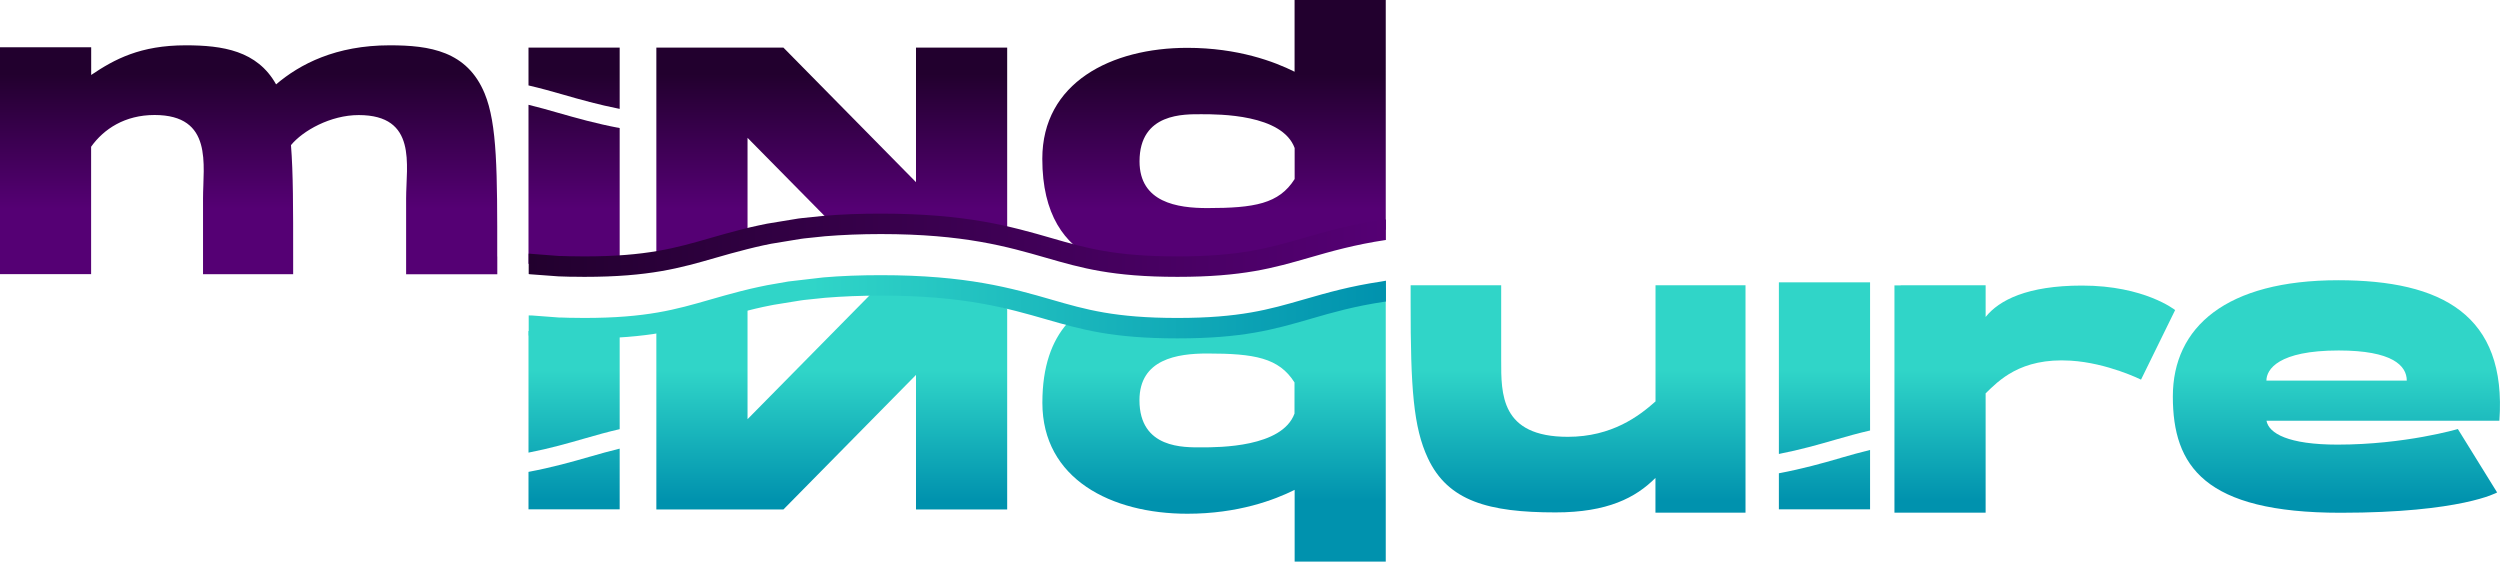
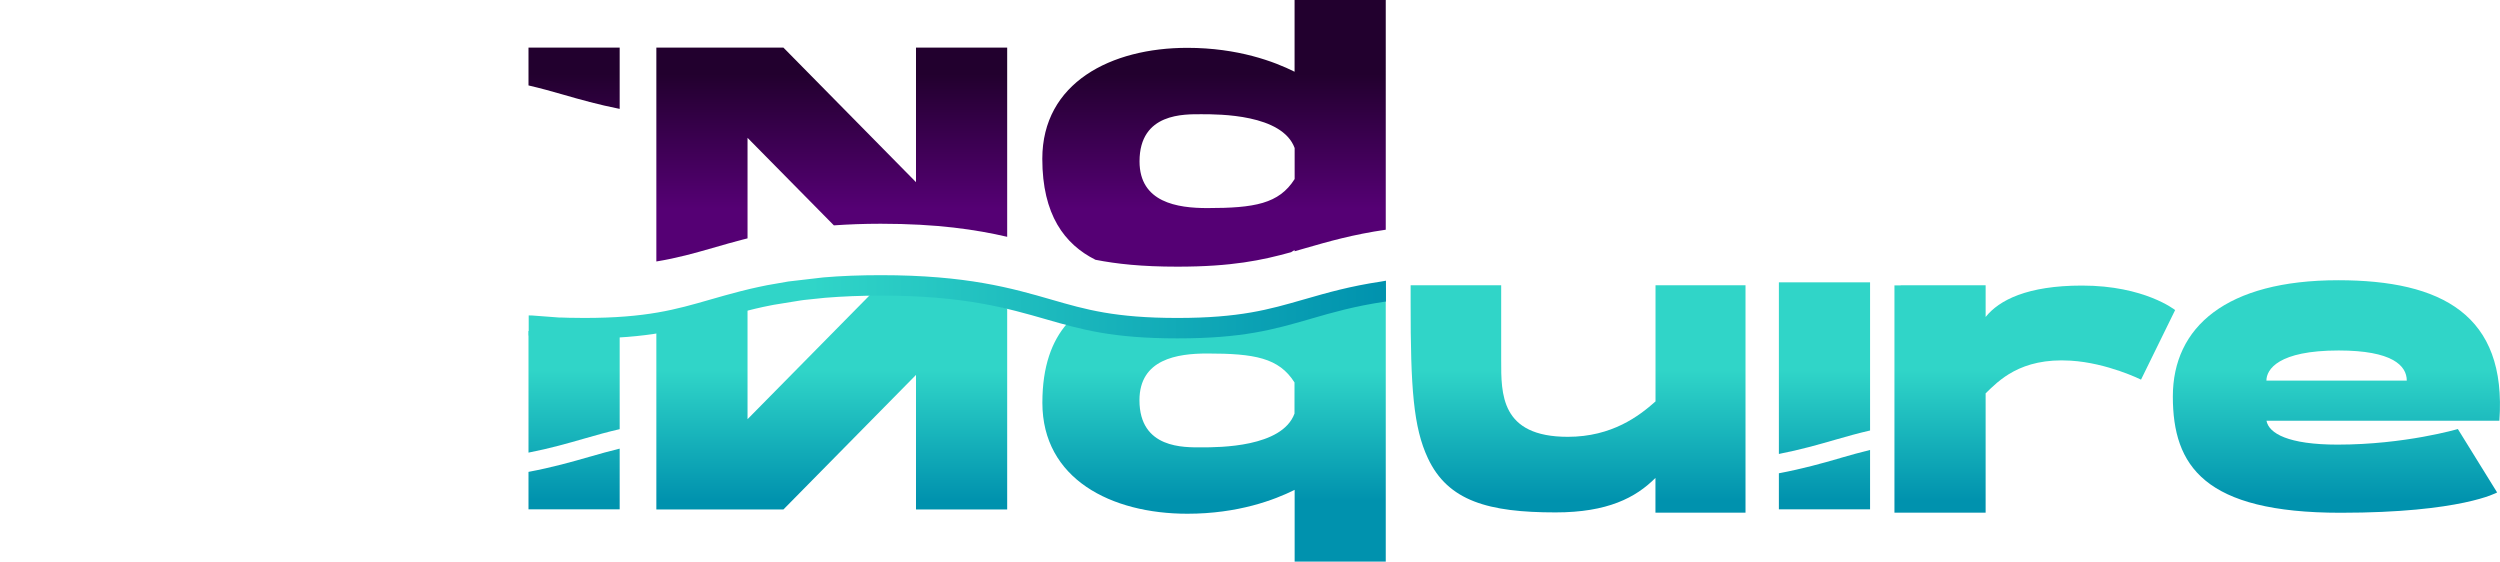
<svg xmlns="http://www.w3.org/2000/svg" xmlns:xlink="http://www.w3.org/1999/xlink" id="Capa_1" data-name="Capa 1" viewBox="0 0 355.87 79.94">
  <defs>
    <style>
      .cls-1 {
        fill: url(#Degradado_sin_nombre_582);
      }

      .cls-2 {
        fill: url(#Degradado_sin_nombre_557-3);
      }

      .cls-3 {
        fill: url(#Degradado_sin_nombre_582-6);
      }

      .cls-4 {
        fill: url(#Degradado_sin_nombre_582-3);
      }

      .cls-5 {
        fill: url(#Degradado_sin_nombre_557-2);
      }

      .cls-6 {
        fill: url(#Degradado_sin_nombre_557-5);
      }

      .cls-7 {
        fill: url(#Degradado_sin_nombre_557-7);
      }

      .cls-8 {
        fill: url(#Degradado_sin_nombre_582-4);
      }

      .cls-9 {
        fill: url(#Degradado_sin_nombre_557-9);
      }

      .cls-10 {
        fill: url(#Degradado_sin_nombre_582-2);
      }

      .cls-11 {
        fill: url(#Degradado_sin_nombre_557-6);
      }

      .cls-12 {
        fill: url(#Degradado_sin_nombre_557-10);
      }

      .cls-13 {
        fill: url(#Degradado_sin_nombre_582-5);
      }

      .cls-14 {
        fill: url(#Degradado_sin_nombre_557-8);
      }

      .cls-15 {
        fill: url(#Degradado_sin_nombre_557-4);
      }

      .cls-16 {
        fill: url(#Degradado_sin_nombre_557);
      }
    </style>
    <linearGradient id="Degradado_sin_nombre_557" data-name="Degradado sin nombre 557" x1="224.63" y1="43.57" x2="224.63" y2="71.28" gradientUnits="userSpaceOnUse">
      <stop offset=".33" stop-color="#30d5c8" />
      <stop offset="1" stop-color="#0092ae" />
    </linearGradient>
    <linearGradient id="Degradado_sin_nombre_557-2" data-name="Degradado sin nombre 557" x1="289.64" y1="43.57" x2="289.64" y2="71.28" xlink:href="#Degradado_sin_nombre_557" />
    <linearGradient id="Degradado_sin_nombre_557-3" data-name="Degradado sin nombre 557" x1="332.59" y1="43.57" x2="332.59" y2="71.28" xlink:href="#Degradado_sin_nombre_557" />
    <linearGradient id="Degradado_sin_nombre_557-4" data-name="Degradado sin nombre 557" x1="259.71" y1="43.57" x2="259.71" y2="71.28" xlink:href="#Degradado_sin_nombre_557" />
    <linearGradient id="Degradado_sin_nombre_557-5" data-name="Degradado sin nombre 557" x1="259.71" y1="43.57" x2="259.71" y2="71.28" xlink:href="#Degradado_sin_nombre_557" />
    <linearGradient id="Degradado_sin_nombre_557-6" data-name="Degradado sin nombre 557" x1="172.82" y1="43.57" x2="172.82" y2="71.28" xlink:href="#Degradado_sin_nombre_557" />
    <linearGradient id="Degradado_sin_nombre_557-7" data-name="Degradado sin nombre 557" x1="118.4" y1="43.57" x2="118.4" y2="71.28" xlink:href="#Degradado_sin_nombre_557" />
    <linearGradient id="Degradado_sin_nombre_557-8" data-name="Degradado sin nombre 557" x1="81.72" y1="43.57" x2="81.72" y2="71.28" xlink:href="#Degradado_sin_nombre_557" />
    <linearGradient id="Degradado_sin_nombre_557-9" data-name="Degradado sin nombre 557" x1="81.72" y1="43.57" x2="81.72" y2="71.28" xlink:href="#Degradado_sin_nombre_557" />
    <linearGradient id="Degradado_sin_nombre_582" data-name="Degradado sin nombre 582" x1="172.82" y1="10.55" x2="172.82" y2="29.68" gradientUnits="userSpaceOnUse">
      <stop offset="0" stop-color="#22002e" />
      <stop offset="1" stop-color="#550074" />
    </linearGradient>
    <linearGradient id="Degradado_sin_nombre_582-2" data-name="Degradado sin nombre 582" x1="81.72" y1="10.55" x2="81.72" y2="29.68" xlink:href="#Degradado_sin_nombre_582" />
    <linearGradient id="Degradado_sin_nombre_582-3" data-name="Degradado sin nombre 582" x1="35.39" y1="10.55" x2="35.39" y2="29.68" xlink:href="#Degradado_sin_nombre_582" />
    <linearGradient id="Degradado_sin_nombre_582-4" data-name="Degradado sin nombre 582" x1="118.4" y1="10.55" x2="118.4" y2="29.68" xlink:href="#Degradado_sin_nombre_582" />
    <linearGradient id="Degradado_sin_nombre_582-5" data-name="Degradado sin nombre 582" x1="81.72" y1="10.55" x2="81.72" y2="29.68" xlink:href="#Degradado_sin_nombre_582" />
    <linearGradient id="Degradado_sin_nombre_557-10" data-name="Degradado sin nombre 557" x1="75.23" y1="43.66" x2="197.26" y2="43.66" xlink:href="#Degradado_sin_nombre_557" />
    <linearGradient id="Degradado_sin_nombre_582-6" data-name="Degradado sin nombre 582" x1="75.23" y1="34.91" x2="197.26" y2="34.91" xlink:href="#Degradado_sin_nombre_582" />
  </defs>
  <g>
    <g>
      <path class="cls-16" d="M248.47,40.62v32.36h-12.82v-4.95c-2.8,2.81-6.82,4.91-14.22,4.91-9.54,0-15.31-1.61-18.17-7.71-2.06-4.39-2.47-9.96-2.46-22.08v-2.54h12.89v10.66c0,4.79-.11,10.91,9.49,10.91,6.3,0,10.18-2.99,12.48-5.04v-16.53h12.82Z" />
      <path class="cls-5" d="M309.62,44.15l-4.85,9.89s-4.78-2.38-10.01-2.7c-7.21-.45-10.31,2.92-12.11,4.65v16.99h-12.98v-32.35h.9v-.02h12.08v.02h0v4.49c1.91-2.39,5.92-4.47,13.72-4.47,8.93,0,13.26,3.5,13.26,3.49Z" />
      <path class="cls-2" d="M355.79,59.89h-33.16c.33,1.8,3.1,3.4,10.12,3.4,9.6,0,17.12-2.22,17.12-2.22l5.59,9.03s-5.06,2.89-22.29,2.89c-19.39,0-23.87-6.66-23.87-16.55s7.6-16.55,23.54-16.55c14.69,0,24.03,4.9,22.94,20.01ZM322.62,54.18h19.98c0-2.14-2.07-4.29-9.69-4.29-8.62,0-10.29,2.71-10.29,4.29Z" />
    </g>
    <g>
      <path class="cls-15" d="M261.23,62.6c1.66-.48,3.26-.93,4.97-1.32v-21.09h-12.98v24.43c3.07-.6,5.62-1.33,8.01-2.02Z" />
      <path class="cls-6" d="M261.98,65.2c-2.59.75-5.37,1.53-8.76,2.17v5.13h12.98v-8.45c-1.43.35-2.8.73-4.21,1.14Z" />
    </g>
    <path class="cls-11" d="M197.26,79.94v-39.02c-2.46,1.49-4.61,2.52-5.74,2.85-5.58,1.61-11.9,3.65-23.93,3.65-6.74,0-11.65-.58-15.68-1.37-2.17,2.49-3.53,6.07-3.53,11.28,0,10.86,9.82,15.8,20.64,15.8,7.22,0,12.41-1.97,15.27-3.4v10.21h12.98ZM171.06,63.68c-2.46,0-8.86.23-8.86-6.71,0-5.86,5.4-6.65,9.64-6.65,6.73,0,10.21.61,12.43,4.12v4.43c-1.76,4.81-10.76,4.81-13.22,4.81Z" />
    <path class="cls-7" d="M143.37,72.51v-28.6c-4.82-1.39-9.1-2.57-18.01-2.57-.32,0-.59.01-.9.02l-18.05,18.31v-15.63c-3.54,1.02-7.48,2.23-12.98,2.85v25.63h18.09l18.87-19.15v19.15h12.98Z" />
    <path class="cls-14" d="M83.99,65c-2.59.75-5.37,1.53-8.76,2.17v5.33h12.98v-8.64c-1.44.35-2.8.73-4.21,1.14Z" />
    <path class="cls-9" d="M83.15,47.43c-2.97,0-5.57-.12-7.92-.31v17.31c3.07-.6,5.62-1.33,8.01-2.02,1.66-.48,3.26-.93,4.97-1.32v-13.79c-1.58.08-3.24.13-5.06.13Z" />
  </g>
  <g>
    <path class="cls-1" d="M184.28,10.21c-2.86-1.43-8.05-3.4-15.27-3.4-10.82,0-20.64,4.94-20.64,15.8,0,7.96,3.16,12.16,7.57,14.37,3.02.59,6.57.98,11.65.98,7.79,0,12.04-.91,16.2-2.06.16-.1.34-.21.49-.31v.18c.53-.15,1.06-.3,1.6-.46,3.22-.93,6.71-1.93,11.38-2.61V0h-12.98v10.21ZM184.28,25.5c-2.22,3.51-5.7,4.12-12.43,4.12-4.24,0-9.64-.79-9.64-6.65,0-6.94,6.4-6.71,8.86-6.71s11.45,0,13.22,4.81v4.43Z" />
    <path class="cls-10" d="M80.2,13.48c2.39.69,4.94,1.41,8.01,2.02V6.78h-12.98v5.38c1.71.4,3.31.84,4.97,1.32Z" />
-     <path class="cls-4" d="M70.79,36.52v2.52h-12.98v-10.79c0-4.75,1.63-11.87-6.75-11.87-4.02,0-7.96,2.23-9.64,4.28.32,3.96.31,9.08.31,15.85v2.52h-12.83v-10.79c0-4.75,1.48-11.87-6.9-11.87-4.22,0-7.23,1.99-9.03,4.52v18.13H0V6.73h12.98v3.94c3.32-2.24,7-4.22,13.45-4.22,5.25,0,10.18.75,12.87,5.56,3.38-2.88,8.49-5.56,16.18-5.56,5.69,0,11.01.81,13.51,6.86,1.8,4.36,1.8,11.19,1.79,23.21Z" />
    <path class="cls-8" d="M143.37,6.78h-12.98v19.15l-18.87-19.15h-18.09v30.44c3-.49,5.42-1.18,8-1.92.68-.2,1.38-.4,2.1-.6.02,0,.04-.01.06-.02.69-.19,1.41-.39,2.15-.58.08-.02.16-.04.24-.06.14-.04.29-.07.43-.11v-14.31l12.29,12.46c2.03-.14,4.2-.23,6.66-.23,8.08,0,13.57.83,18.01,1.86V6.78Z" />
-     <path class="cls-13" d="M75.23,14.94v22.61c.09,0,.16.02.25.03.02,0,.05,0,.07,0,.38.04.78.08,1.19.11.05,0,.11,0,.16.01.38.03.77.06,1.17.08.09,0,.17.01.26.02.38.02.78.04,1.19.06.11,0,.21.01.32.01.41.02.84.03,1.27.04.11,0,.22,0,.33,0,.55,0,1.12.02,1.71.02,1.89,0,3.54-.06,5.06-.16v-19.54c-3.39-.64-6.17-1.43-8.76-2.17-1.41-.41-2.78-.79-4.21-1.14Z" />
  </g>
  <path class="cls-12" d="M197.26,39.96c-.22.04-.45.08-.61.11-4.5.67-7.69,1.59-10.78,2.48l-.39.11c-4.83,1.39-9,2.6-17.88,2.6s-13.05-1.2-17.89-2.6c-5.68-1.64-12.11-3.49-24.33-3.49-2.93,0-5.61.1-8.18.32l-4.98.58-3.03.53c-.82.16-1.61.34-2.37.51l-1.42.35c-.75.19-1.48.39-2.24.6l-2.11.6c-4.83,1.39-9,2.6-17.88,2.6-.58,0-1.14,0-1.68-.02h-.33s-1.25-.04-1.25-.04h-.31s-3.85-.29-3.85-.29c-.03,0-.29-.01-.49-.01v2.86l6.18.4c.56,0,1.14.02,1.73.02,9.29,0,13.65-1.26,18.69-2.71l2.15-.61c.68-.19,1.39-.38,2.36-.63l1.13-.28c.73-.17,1.48-.34,2.28-.49l.36-.07,3.89-.63.45-.06,2.98-.31c2.46-.2,5.13-.31,7.94-.31,11.82,0,18.04,1.8,23.53,3.38,5.04,1.45,9.4,2.71,18.69,2.71s13.65-1.26,18.7-2.71l.38-.11c3-.87,6.1-1.76,10.39-2.4l.2-.02v-2.97Z" />
-   <path class="cls-3" d="M197.05,31.25c-4.78.69-8.39,1.74-11.57,2.65-4.83,1.39-9,2.6-17.88,2.6s-13.05-1.2-17.89-2.6c-5.68-1.64-12.11-3.49-24.33-3.49-2.93,0-5.61.1-8.18.32l-3.09.32s-.48.06-.48.06l-4.44.73c-.82.16-1.61.34-2.37.51,0,0-.29.07-.29.07l-1.13.28c-.75.19-1.48.39-2.24.6l-2.11.6c-4.83,1.39-9,2.6-17.88,2.6-.58,0-1.14,0-1.68-.02h-.33s-1.25-.04-1.25-.04h-.31s-3.88-.3-3.88-.3c0,0-.29-.03-.29-.03h-.17s0,2.9,0,2.9l.17.03,4.06.3s.32.01.32.01l1.29.04s.34,0,.34,0c.56,0,1.14.02,1.73.02,9.29,0,13.65-1.26,18.69-2.71l2.15-.61c.68-.19,1.39-.38,2.35-.62l1.14-.28c.73-.17,1.48-.34,2.26-.49l4.26-.7.45-.06,2.98-.31c2.46-.2,5.13-.31,7.94-.31,11.82,0,18.04,1.8,23.53,3.38,5.04,1.45,9.4,2.71,18.69,2.71s13.65-1.26,18.7-2.71c3.19-.92,6.5-1.87,10.97-2.54v-2.91c-.07,0-.14-.02-.21,0Z" />
</svg>